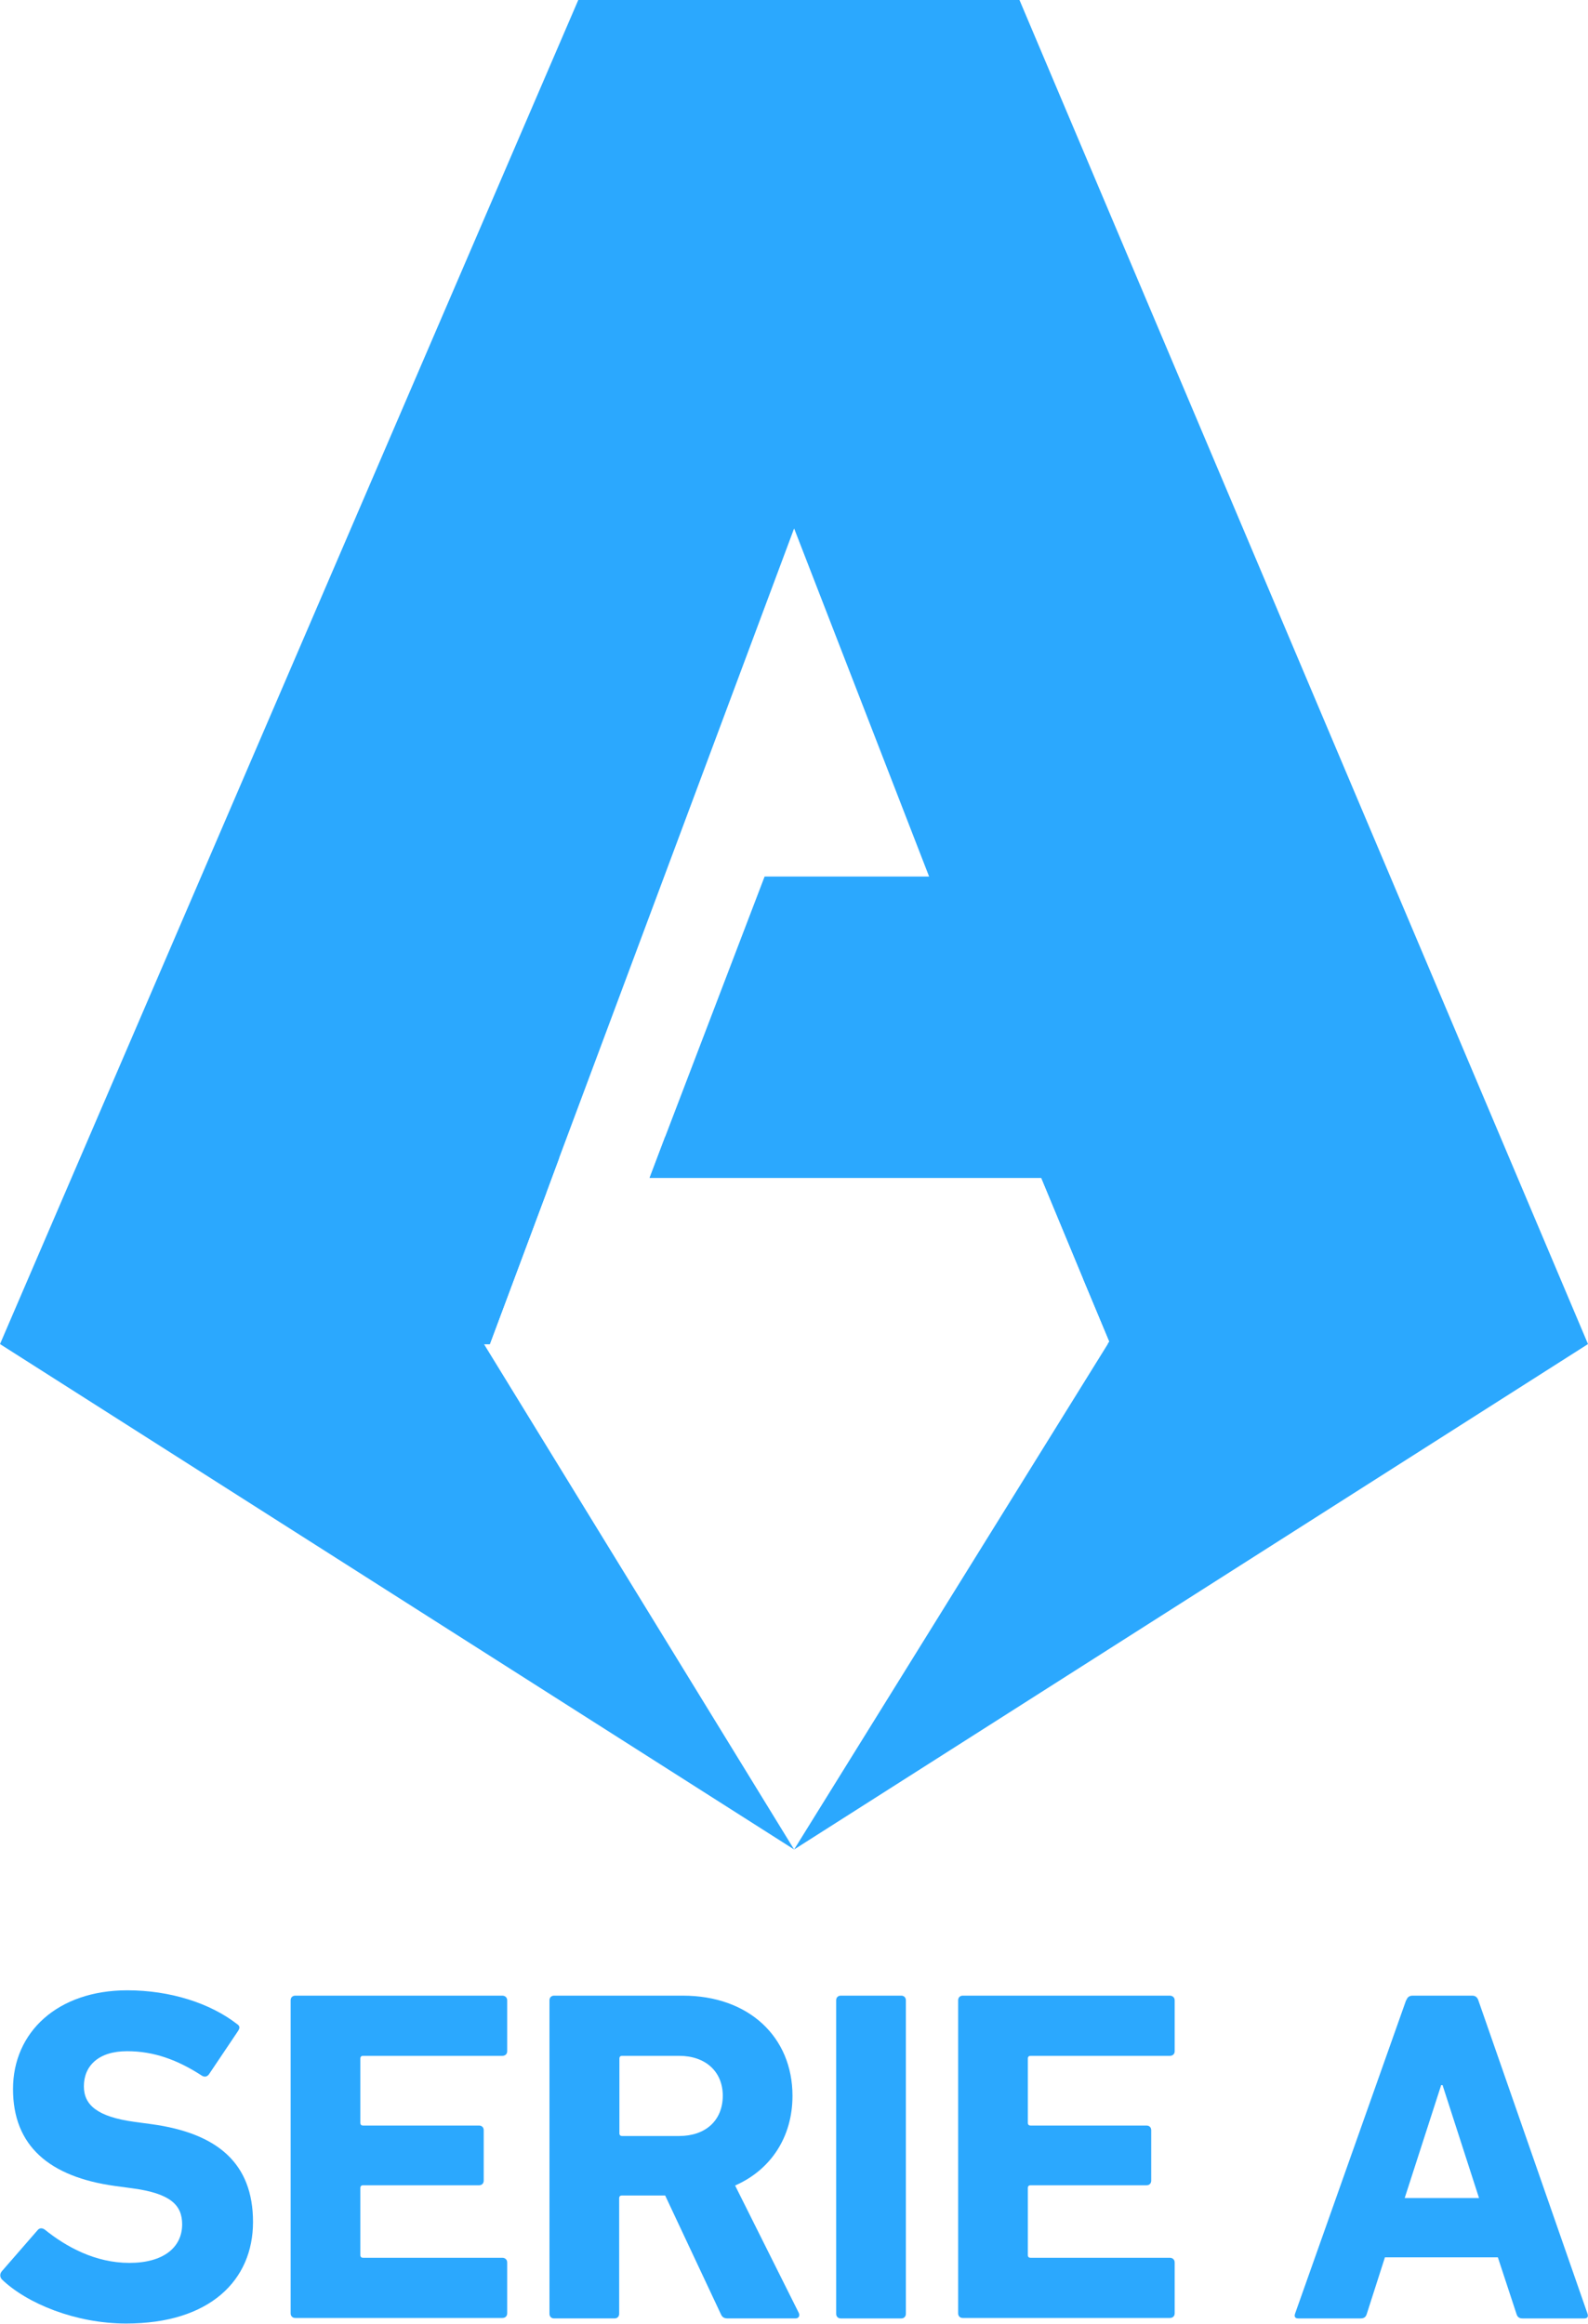
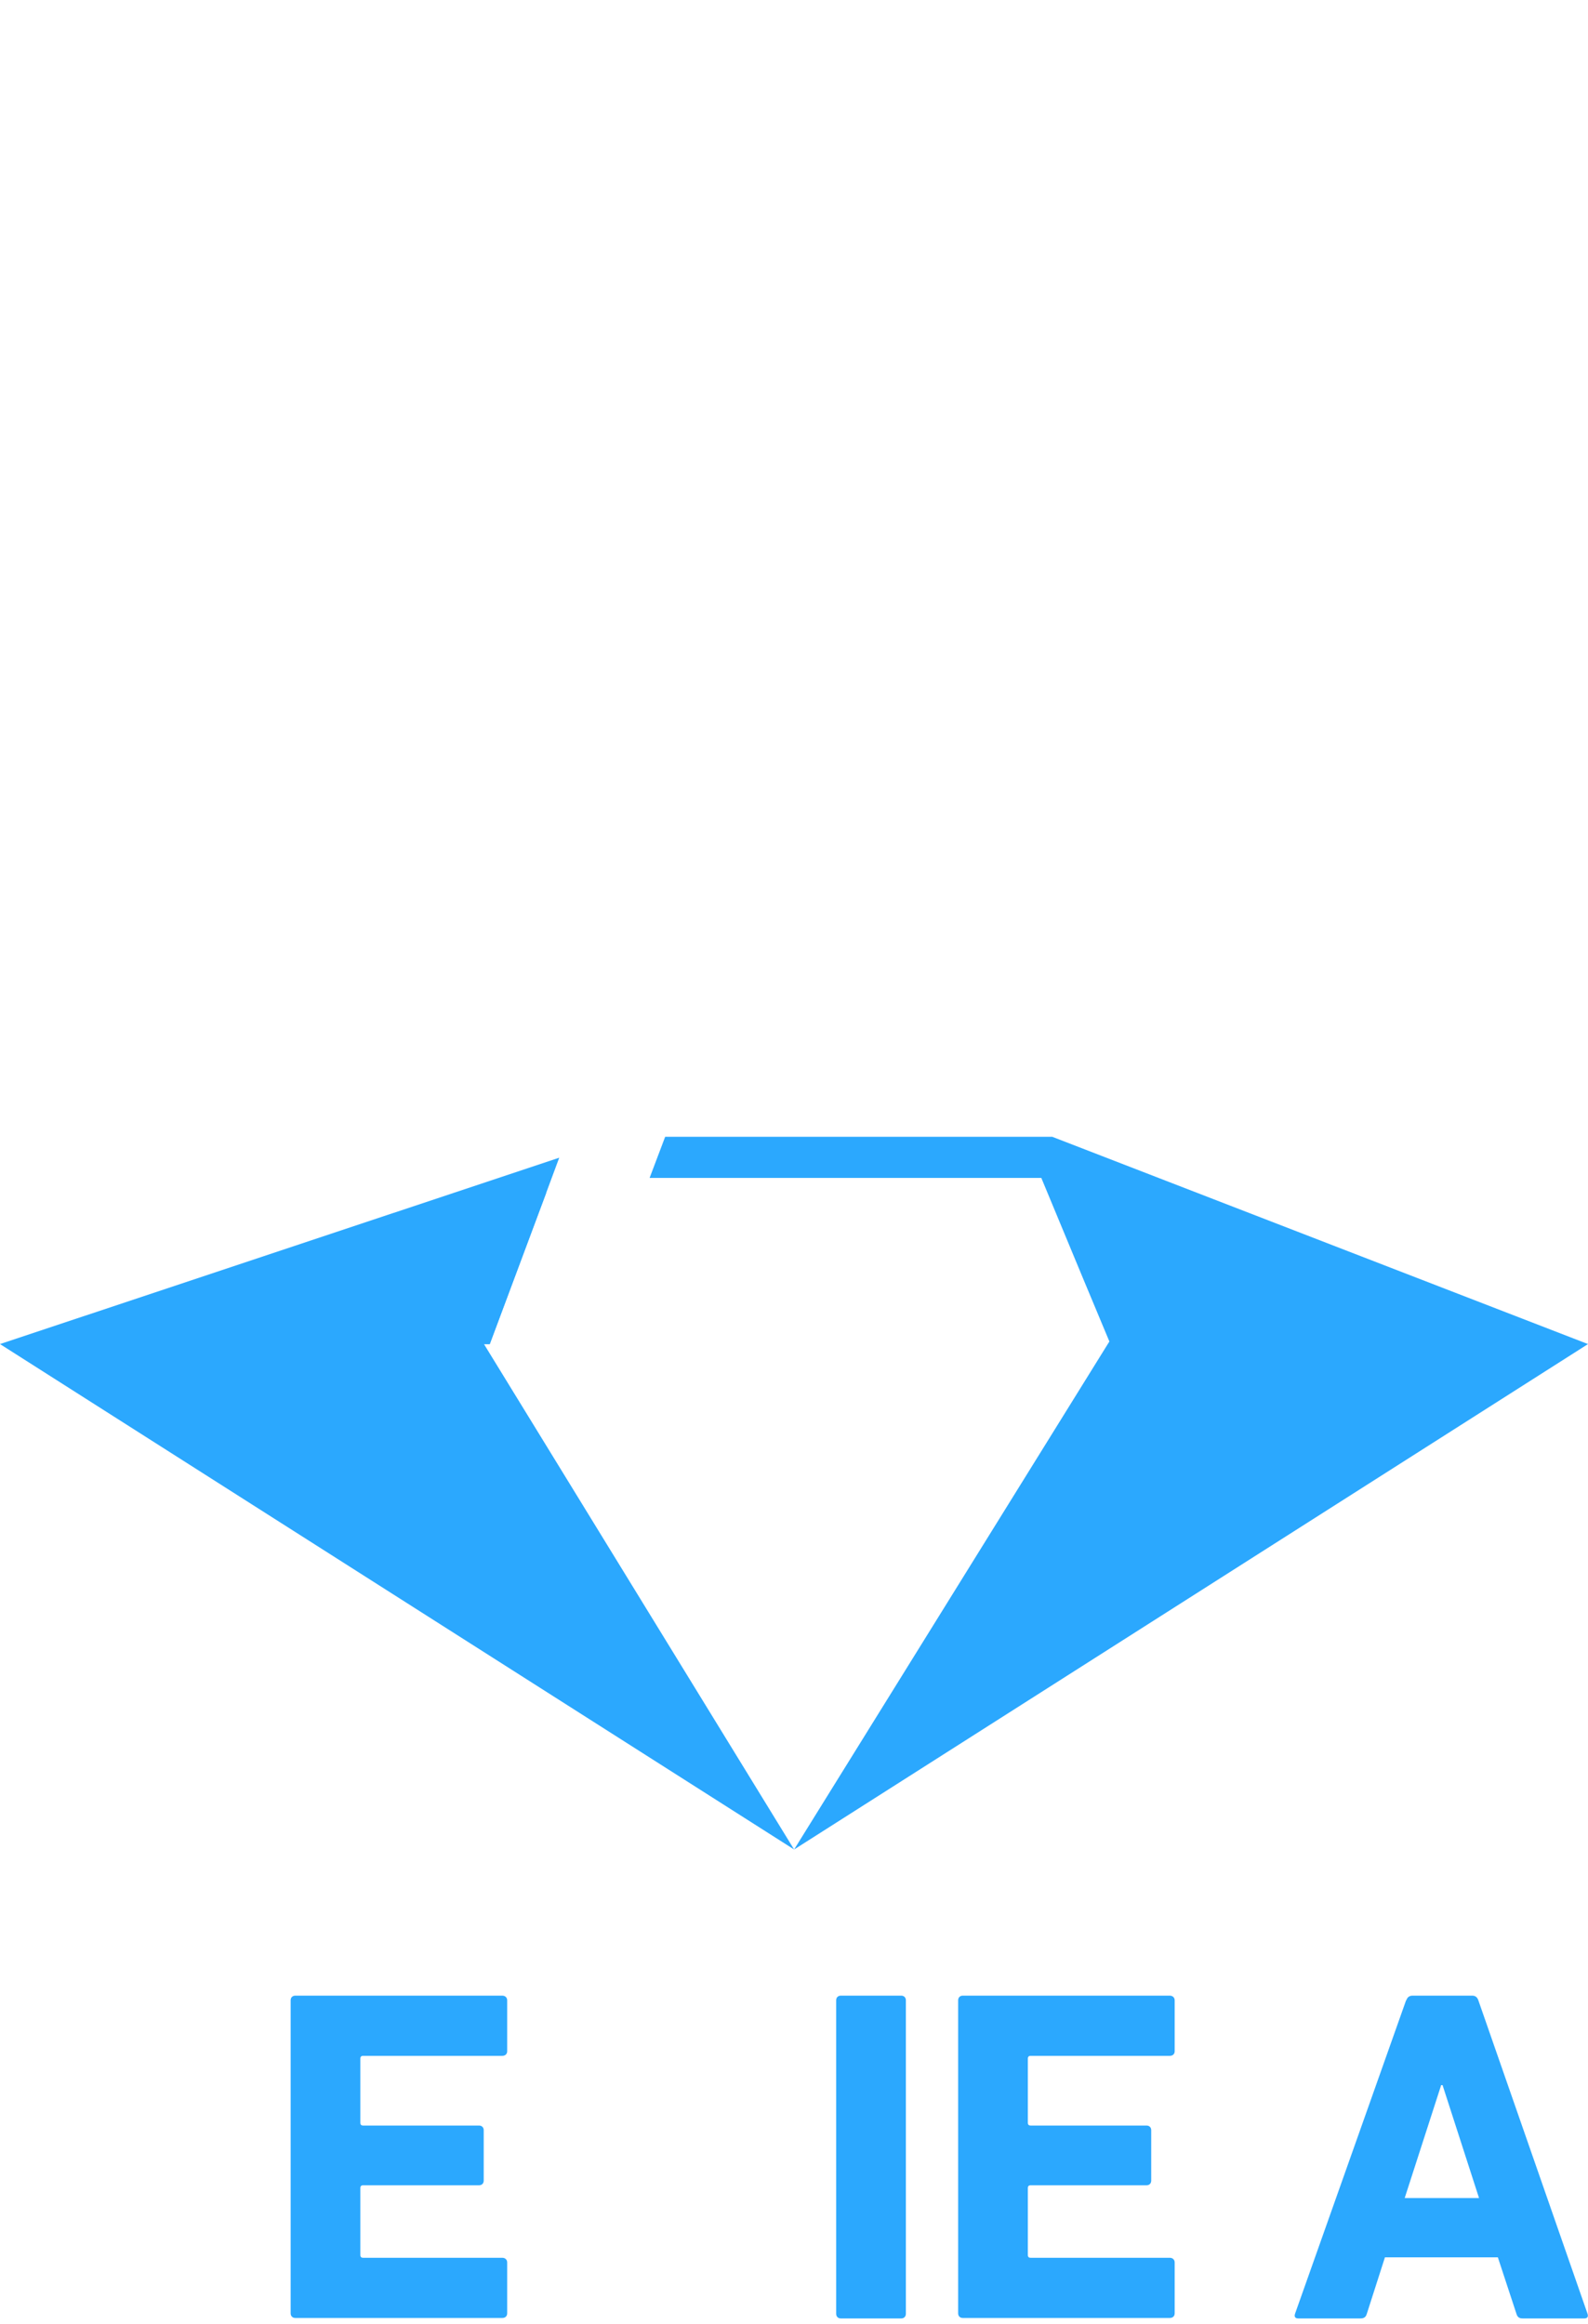
<svg xmlns="http://www.w3.org/2000/svg" viewBox="0 0 68.35 100" data-name="Layer 1" id="Layer_1">
  <g>
    <polygon style="fill: #2ba8fe;" points="34.18 79.59 0 57.84 24.07 49.82 23.51 51.33 21.08 57.84 20.83 57.84 34.18 79.59" />
    <polygon style="fill: #2ba8fe;" points="47.68 57.84 47.75 57.73 46.61 55 44.82 50.69 27.96 50.69 28.63 48.92 45.29 48.92 68.35 57.84 68.35 57.84 34.18 79.59 47.68 57.84" />
    <polygon style="fill: #2ba8fe;" points="23.51 51.33 21.08 57.84 20.83 57.84 19.34 55.41 23.24 51.28 23.51 51.33" />
-     <polygon style="fill: #2ba8fe;" points="49.19 55.41 47.75 57.73 46.61 55 49.19 55.41" />
-     <polygon style="fill: #2ba8fe;" points="68.35 57.84 68.35 57.84 47.68 57.84 47.75 57.73 46.61 55 44.82 50.69 27.96 50.69 28.63 48.92 32.91 37.72 39.99 37.72 34.18 22.74 24.07 49.82 23.51 51.33 21.08 57.84 0 57.84 24.89 0 43.88 0 68.35 57.84" />
-     <polygon style="fill: #2ba8fe;" points="47.79 57.84 47.68 57.84 47.75 57.73 47.79 57.84" />
  </g>
  <g>
-     <path style="fill: #2ba8fe;" d="M.09,98.1c-.08-.08-.12-.22-.02-.35l1.55-1.78c.08-.1.2-.1.31-.02.92.74,2.17,1.43,3.64,1.43s2.27-.67,2.27-1.66c0-.82-.49-1.33-2.15-1.55l-.74-.1c-2.82-.39-4.39-1.72-4.39-4.17s1.92-4.25,4.92-4.25c1.84,0,3.56.55,4.72,1.45.12.08.14.16.04.31l-1.25,1.86c-.08.1-.18.12-.29.06-1.06-.69-2.08-1.06-3.23-1.06-1.23,0-1.86.63-1.86,1.51,0,.8.57,1.31,2.17,1.53l.74.1c2.86.39,4.37,1.7,4.37,4.21s-1.86,4.37-5.46,4.37c-2.17,0-4.27-.86-5.35-1.9" />
    <path style="fill: #2ba8fe;" d="M12.51,86.08c0-.12.08-.2.2-.2h8.91c.12,0,.21.08.21.2v2.19c0,.12-.08.2-.21.2h-5.99c-.08,0-.12.04-.12.12v2.76c0,.08.04.12.12.12h4.99c.12,0,.2.08.2.2v2.17c0,.12-.08.2-.2.2h-4.99c-.08,0-.12.04-.12.12v2.88c0,.08.04.12.12.12h5.99c.12,0,.21.08.21.2v2.19c0,.12-.08.2-.21.2h-8.91c-.12,0-.2-.08-.2-.2v-13.49Z" />
-     <path style="fill: #2ba8fe;" d="M31.11,90.19c0-1.04-.74-1.72-1.88-1.72h-2.45c-.08,0-.12.04-.12.12v3.21c0,.08.04.12.12.12h2.45c1.14,0,1.88-.67,1.88-1.74M31.33,99.77c-.18,0-.25-.06-.31-.2l-2.39-5.09h-1.86c-.08,0-.12.04-.12.12v4.97c0,.12-.08.2-.2.2h-2.6c-.12,0-.2-.08-.2-.2v-13.49c0-.12.08-.2.2-.2h5.54c2.84,0,4.72,1.78,4.72,4.31,0,1.78-.94,3.19-2.47,3.86l2.74,5.48c.06.12,0,.24-.14.24h-2.9Z" />
    <path style="fill: #2ba8fe;" d="M35.99,86.08c0-.12.08-.2.2-.2h2.6c.12,0,.2.08.2.2v13.49c0,.12-.08.2-.2.2h-2.6c-.12,0-.2-.08-.2-.2v-13.49Z" />
    <path style="fill: #2ba8fe;" d="M41.24,86.08c0-.12.08-.2.2-.2h8.91c.12,0,.21.08.21.2v2.19c0,.12-.08.2-.21.2h-5.99c-.08,0-.12.04-.12.12v2.76c0,.08.04.12.12.12h4.99c.12,0,.2.08.2.2v2.17c0,.12-.08.2-.2.2h-4.99c-.08,0-.12.04-.12.12v2.88c0,.08.04.12.12.12h5.99c.12,0,.21.08.21.2v2.19c0,.12-.08.2-.21.2h-8.91c-.12,0-.2-.08-.2-.2v-13.49Z" />
    <path style="fill: #2ba8fe;" d="M63.66,94.59l-1.57-4.86h-.06l-1.57,4.86h3.21ZM60.53,86.08c.04-.12.12-.2.27-.2h2.57c.14,0,.22.08.26.2l4.7,13.49c.04.12,0,.2-.14.2h-2.66c-.14,0-.22-.06-.26-.2l-.8-2.43h-4.86l-.78,2.43c-.04.14-.12.2-.27.2h-2.68c-.14,0-.18-.08-.14-.2l4.78-13.49Z" />
  </g>
</svg>